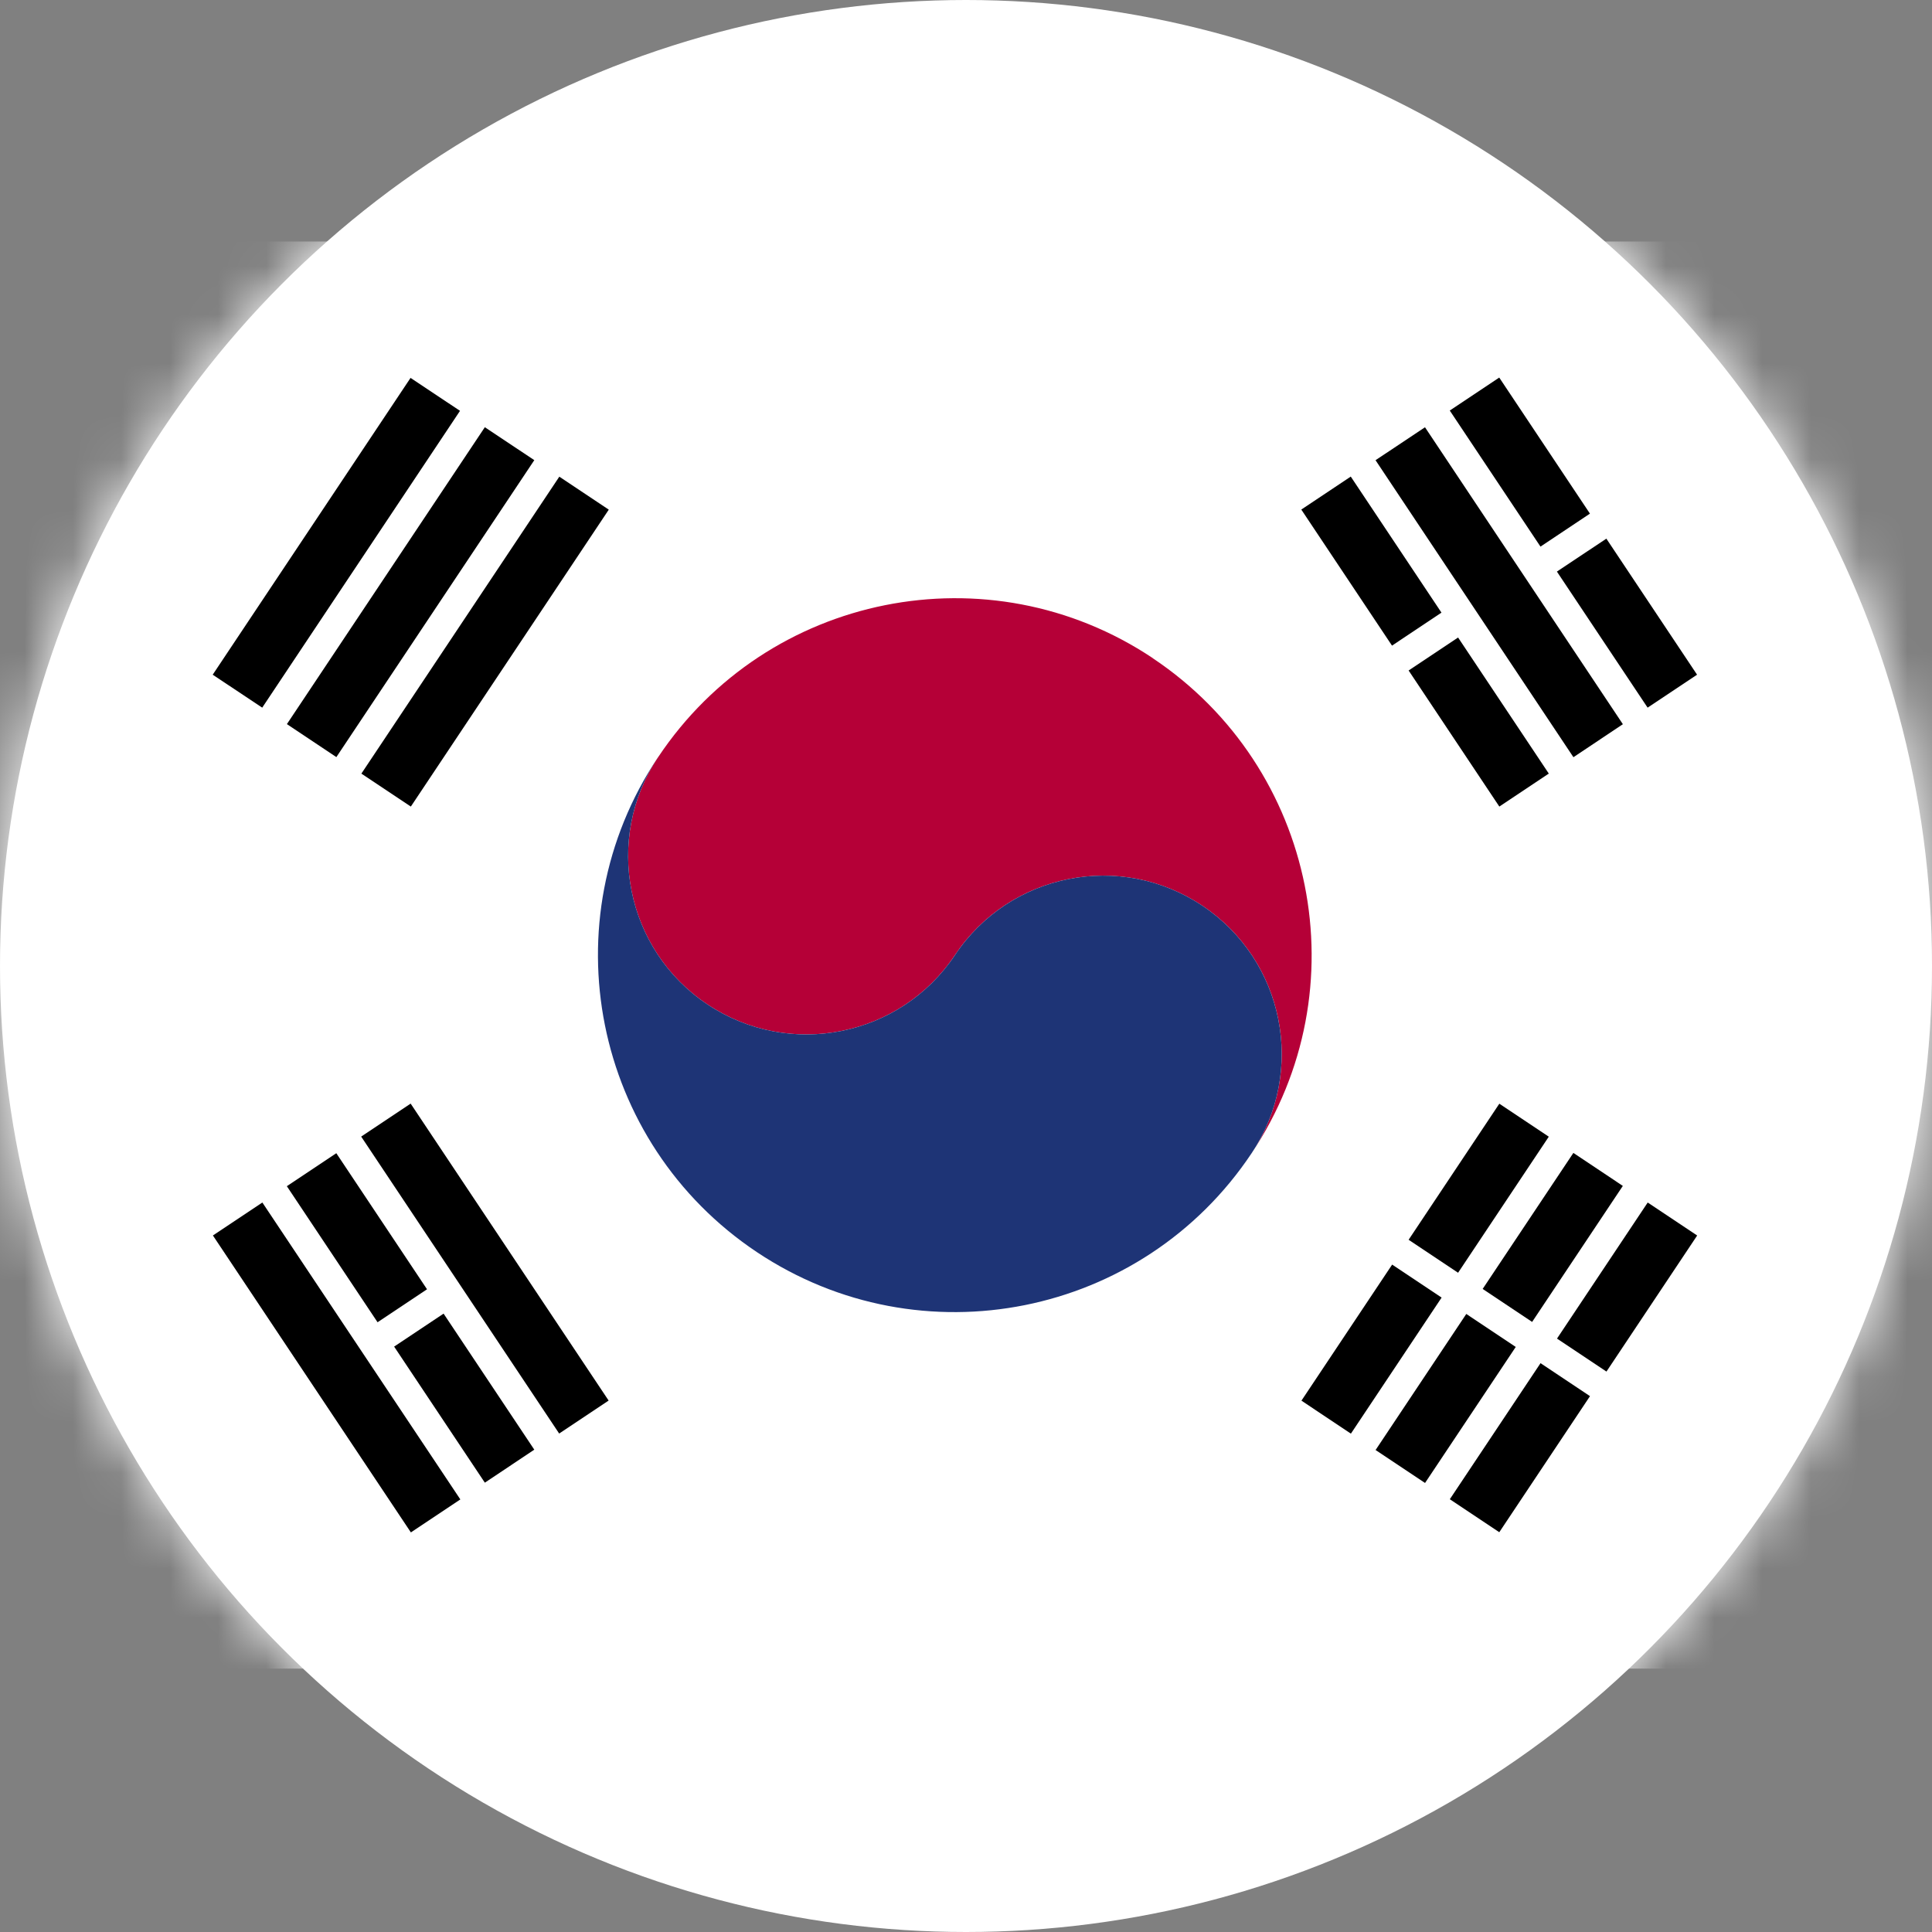
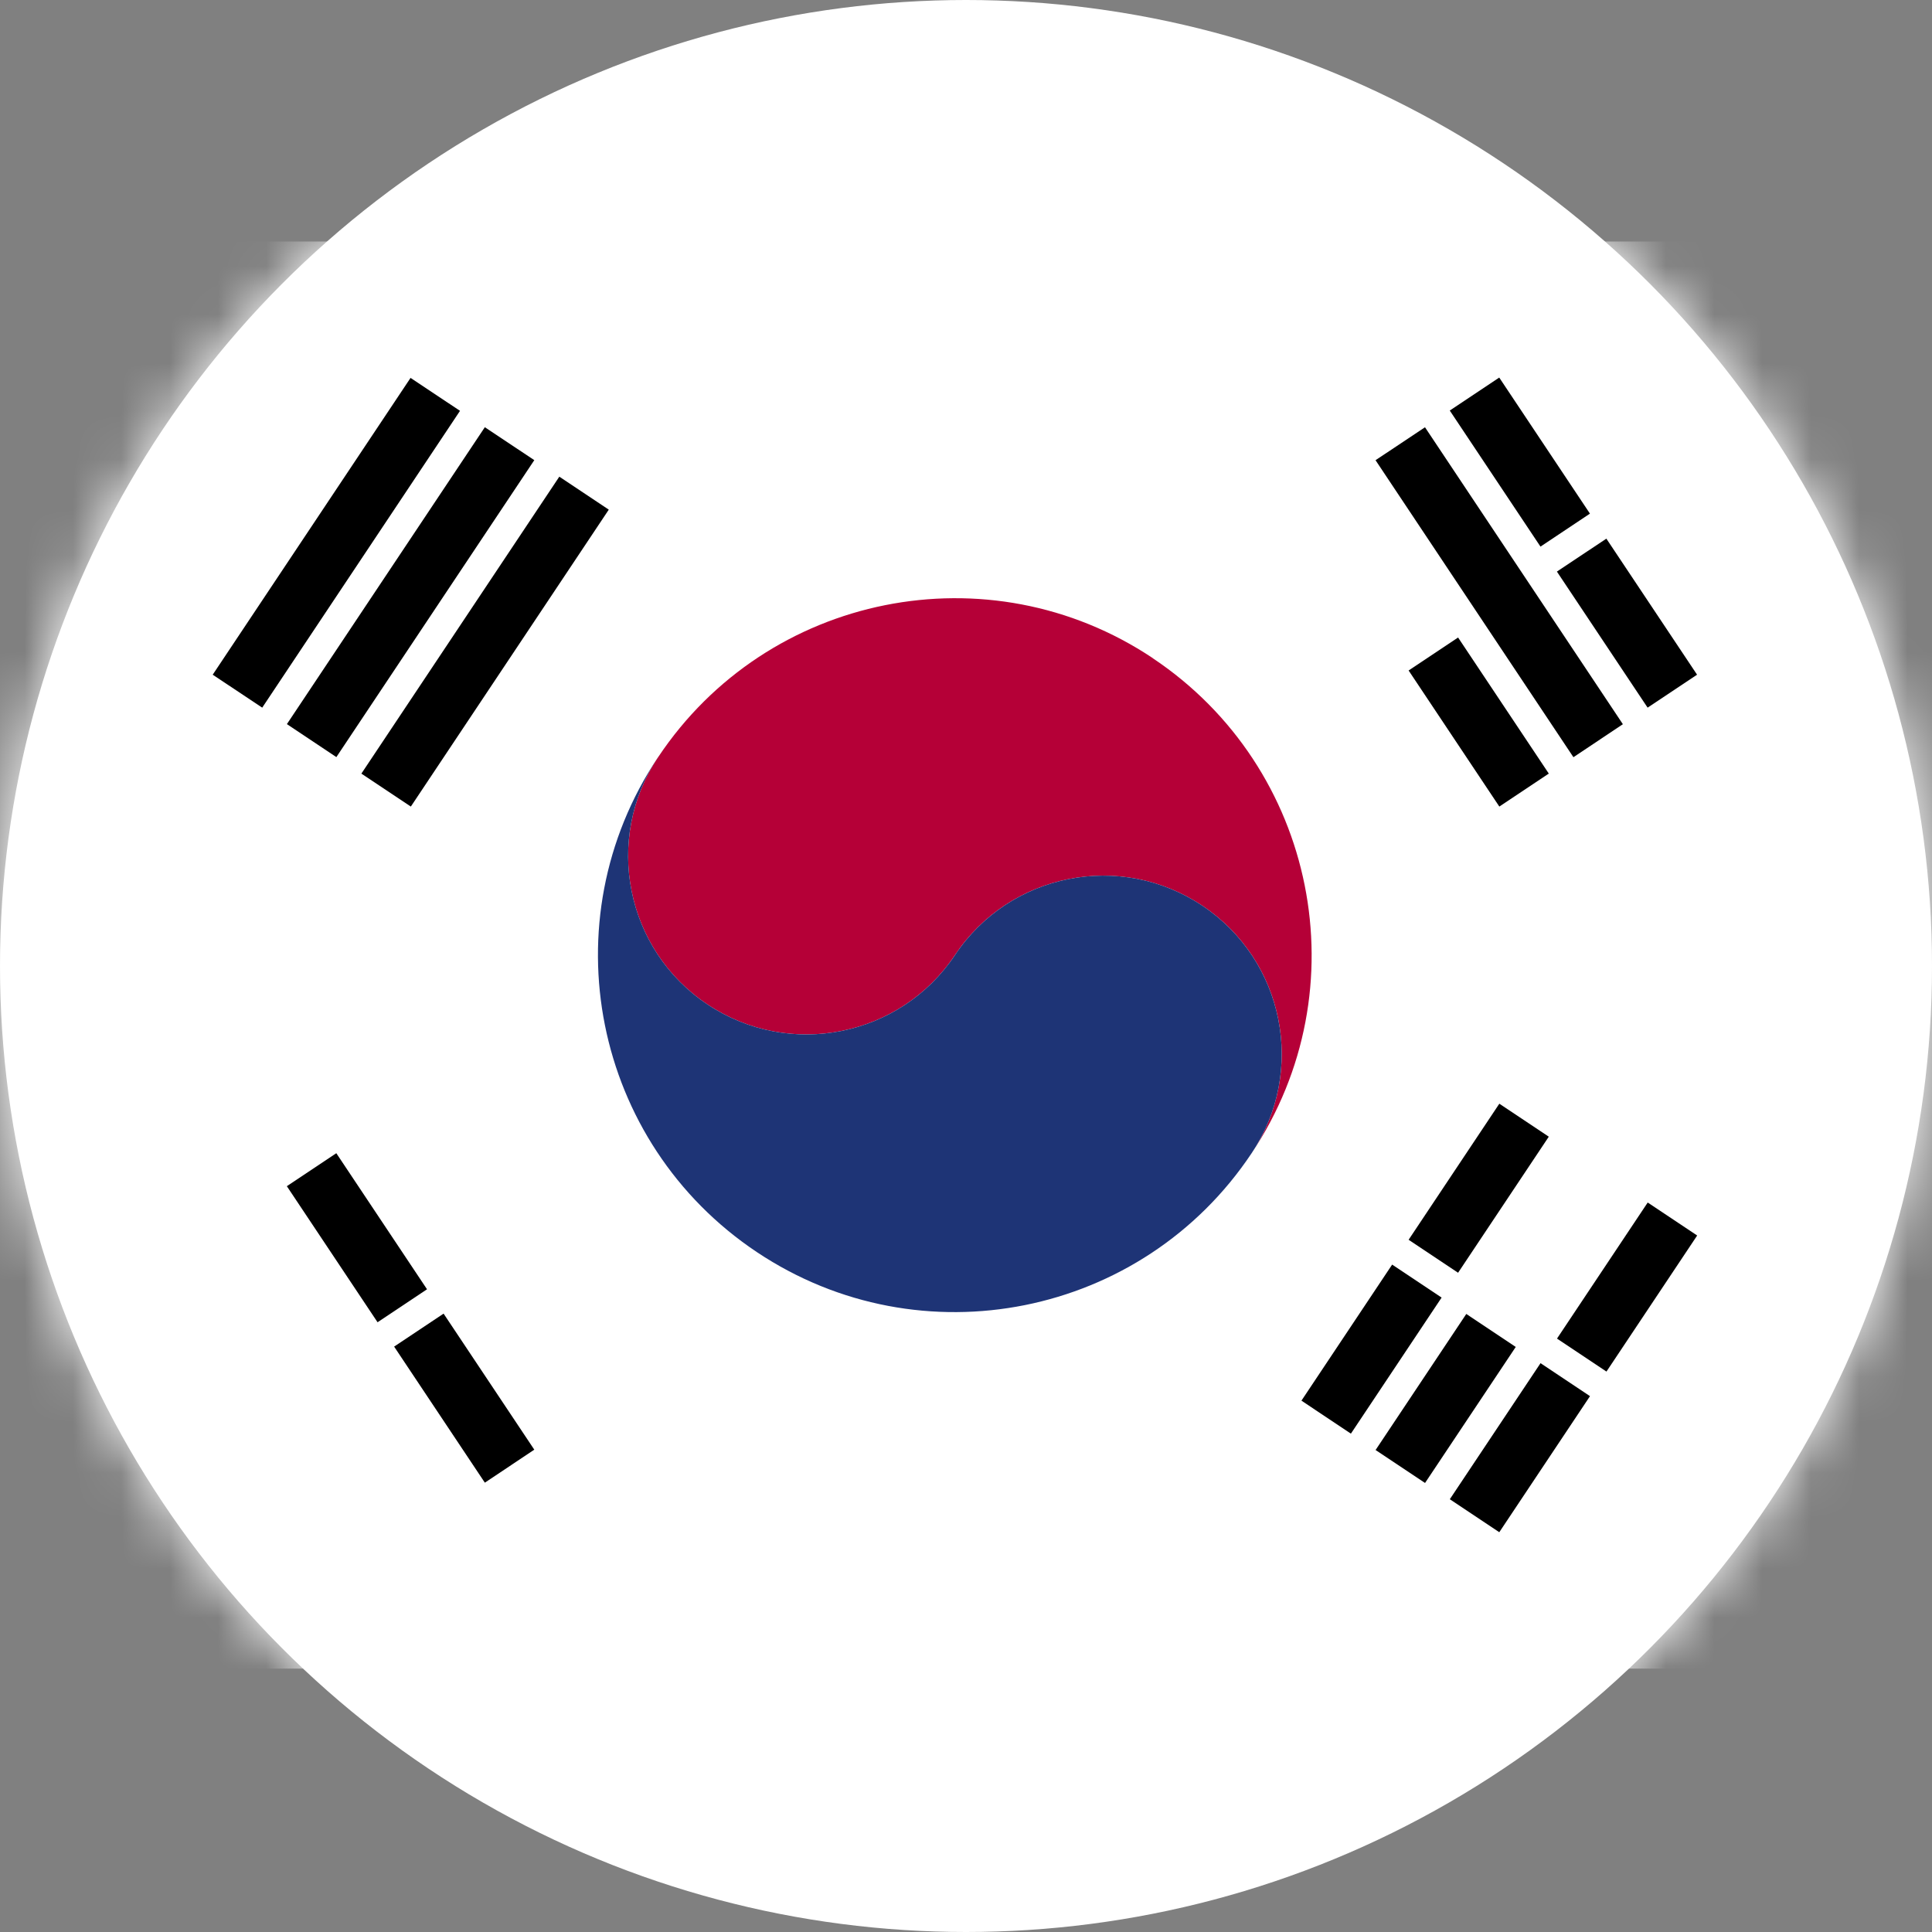
<svg xmlns="http://www.w3.org/2000/svg" width="40" height="40" viewBox="0 0 40 40" fill="none">
  <rect x="0" y="0" width="40" height="40" fill="#808080" stroke="none" />
  <circle cx="20" cy="20" r="20" fill="white" />
  <mask id="mask0_1223_219" style="mask-type:alpha" maskUnits="userSpaceOnUse" x="0" y="0" width="40" height="40">
    <circle cx="20" cy="20" r="20" fill="#D9D9D9" />
  </mask>
  <g mask="url(#mask0_1223_219)">
    <path d="M45.1 5H-5.556V34.547H45.1V5Z" fill="white" />
-     <path d="M27.966 9.867L26.942 10.55L28.82 13.367L29.844 12.684L27.966 9.867Z" fill="black" />
    <path d="M30.188 13.199L29.164 13.882L31.042 16.699L32.066 16.016L30.188 13.199Z" fill="black" />
    <path d="M29.503 8.846L28.479 9.528L32.576 15.677L33.6 14.994L29.503 8.846Z" fill="black" />
    <path d="M31.04 7.817L30.016 8.5L31.894 11.317L32.918 10.634L31.04 7.817Z" fill="black" />
    <path d="M33.258 11.152L32.234 11.834L34.112 14.651L35.136 13.969L33.258 11.152Z" fill="black" />
-     <path d="M8.502 22.849L7.478 23.532L11.577 29.68L12.601 28.997L8.502 22.849Z" fill="black" />
    <path d="M6.963 23.876L5.939 24.559L7.817 27.376L8.841 26.693L6.963 23.876Z" fill="black" />
    <path d="M9.184 27.197L8.16 27.88L10.038 30.697L11.062 30.014L9.184 27.197Z" fill="black" />
-     <path d="M5.432 24.897L4.408 25.579L8.507 31.727L9.531 31.044L5.432 24.897Z" fill="black" />
    <path d="M11.58 9.869L7.482 16.017L8.506 16.699L12.604 10.552L11.58 9.869Z" fill="black" />
    <path d="M10.038 8.845L5.94 14.992L6.964 15.675L11.062 9.527L10.038 8.845Z" fill="black" />
    <path d="M8.5 7.824L4.404 13.969L5.429 14.651L9.524 8.506L8.5 7.824Z" fill="black" />
    <path d="M28.823 26.182L26.945 28.999L27.969 29.682L29.847 26.865L28.823 26.182Z" fill="black" />
    <path d="M31.042 22.851L29.164 25.668L30.188 26.351L32.066 23.534L31.042 22.851Z" fill="black" />
    <path d="M30.358 27.204L28.48 30.021L29.504 30.703L31.382 27.887L30.358 27.204Z" fill="black" />
-     <path d="M32.575 23.87L30.697 26.686L31.721 27.369L33.599 24.553L32.575 23.87Z" fill="black" />
    <path d="M31.895 28.223L30.017 31.04L31.041 31.723L32.919 28.906L31.895 28.223Z" fill="black" />
    <path d="M34.114 24.897L32.236 27.714L33.26 28.397L35.138 25.58L34.114 24.897Z" fill="black" />
    <path d="M23.869 13.627C20.476 11.362 15.887 12.283 13.626 15.676C12.493 17.371 12.953 19.667 14.648 20.796C16.347 21.928 18.64 21.468 19.772 19.773C20.904 18.075 23.197 17.619 24.892 18.751C26.591 19.884 27.047 22.176 25.914 23.875C28.179 20.481 27.259 15.892 23.866 13.627" fill="#B50037" />
    <path d="M13.626 15.676C12.493 17.371 12.953 19.667 14.648 20.796C16.347 21.928 18.639 21.468 19.772 19.774C20.904 18.075 23.197 17.619 24.892 18.751C26.59 19.884 27.047 22.176 25.914 23.875C23.653 27.268 19.064 28.189 15.671 25.924C12.277 23.659 11.357 19.074 13.622 15.68" fill="#1E3476" />
  </g>
</svg>